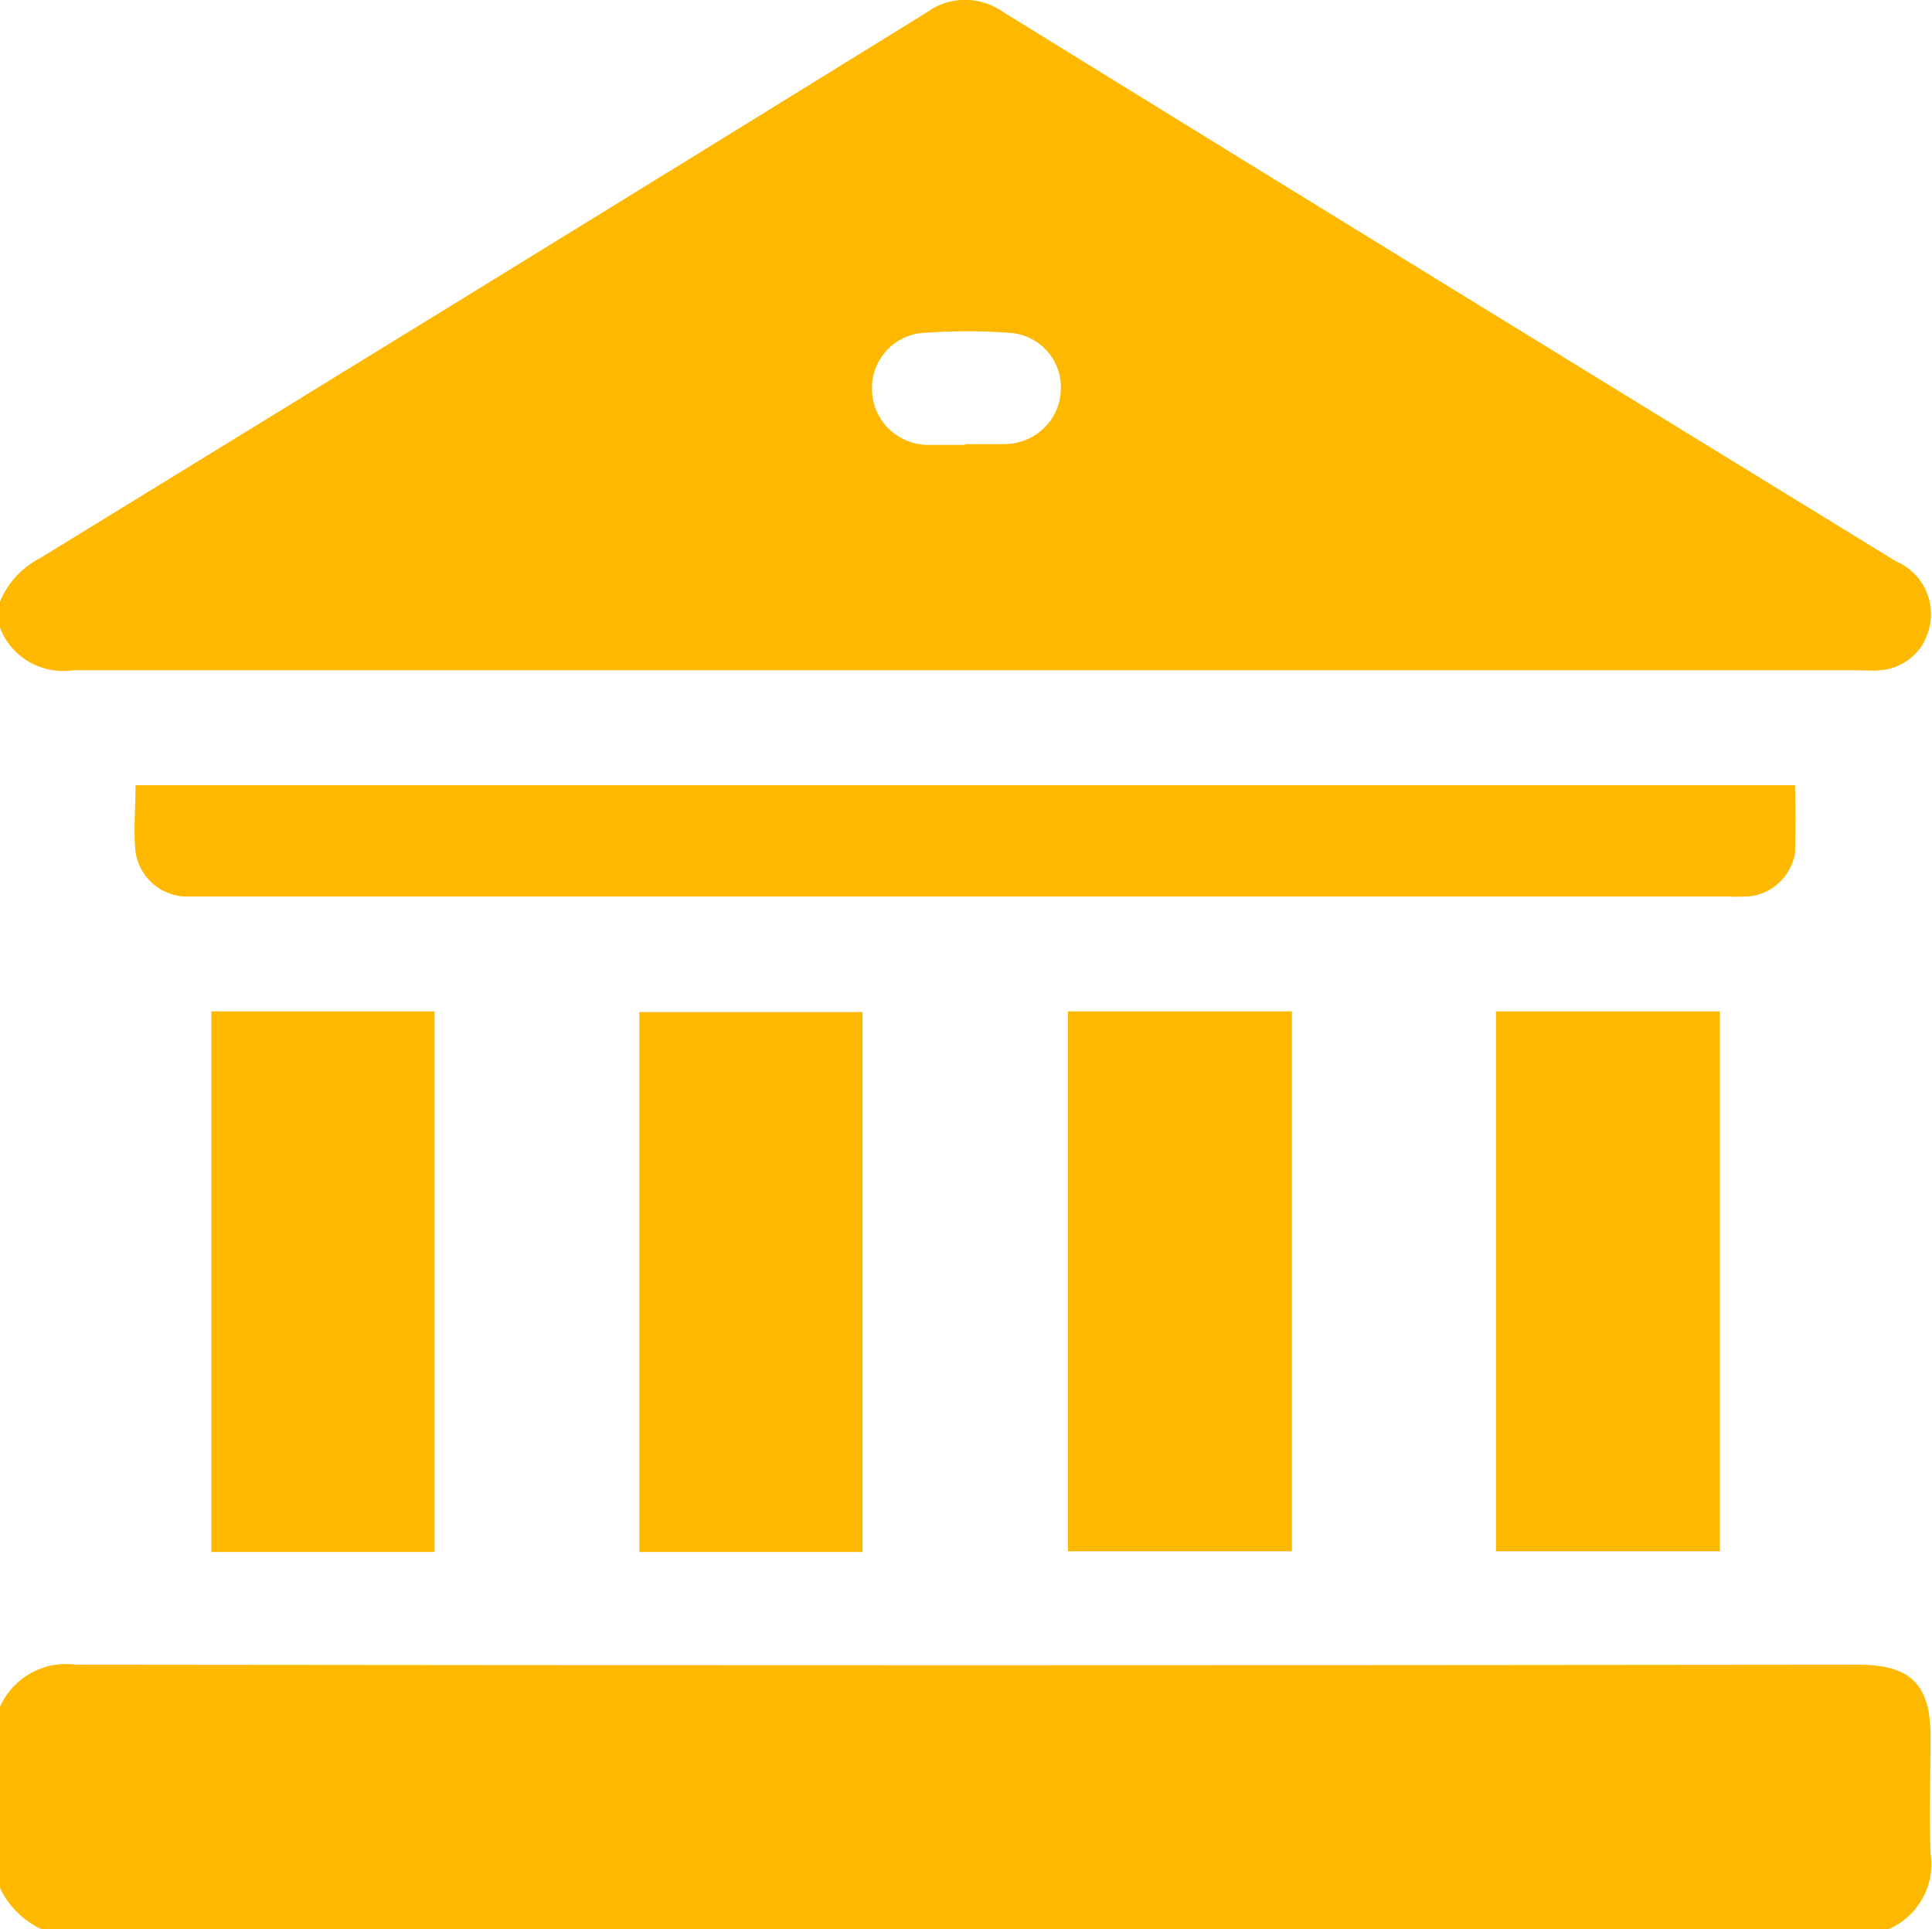
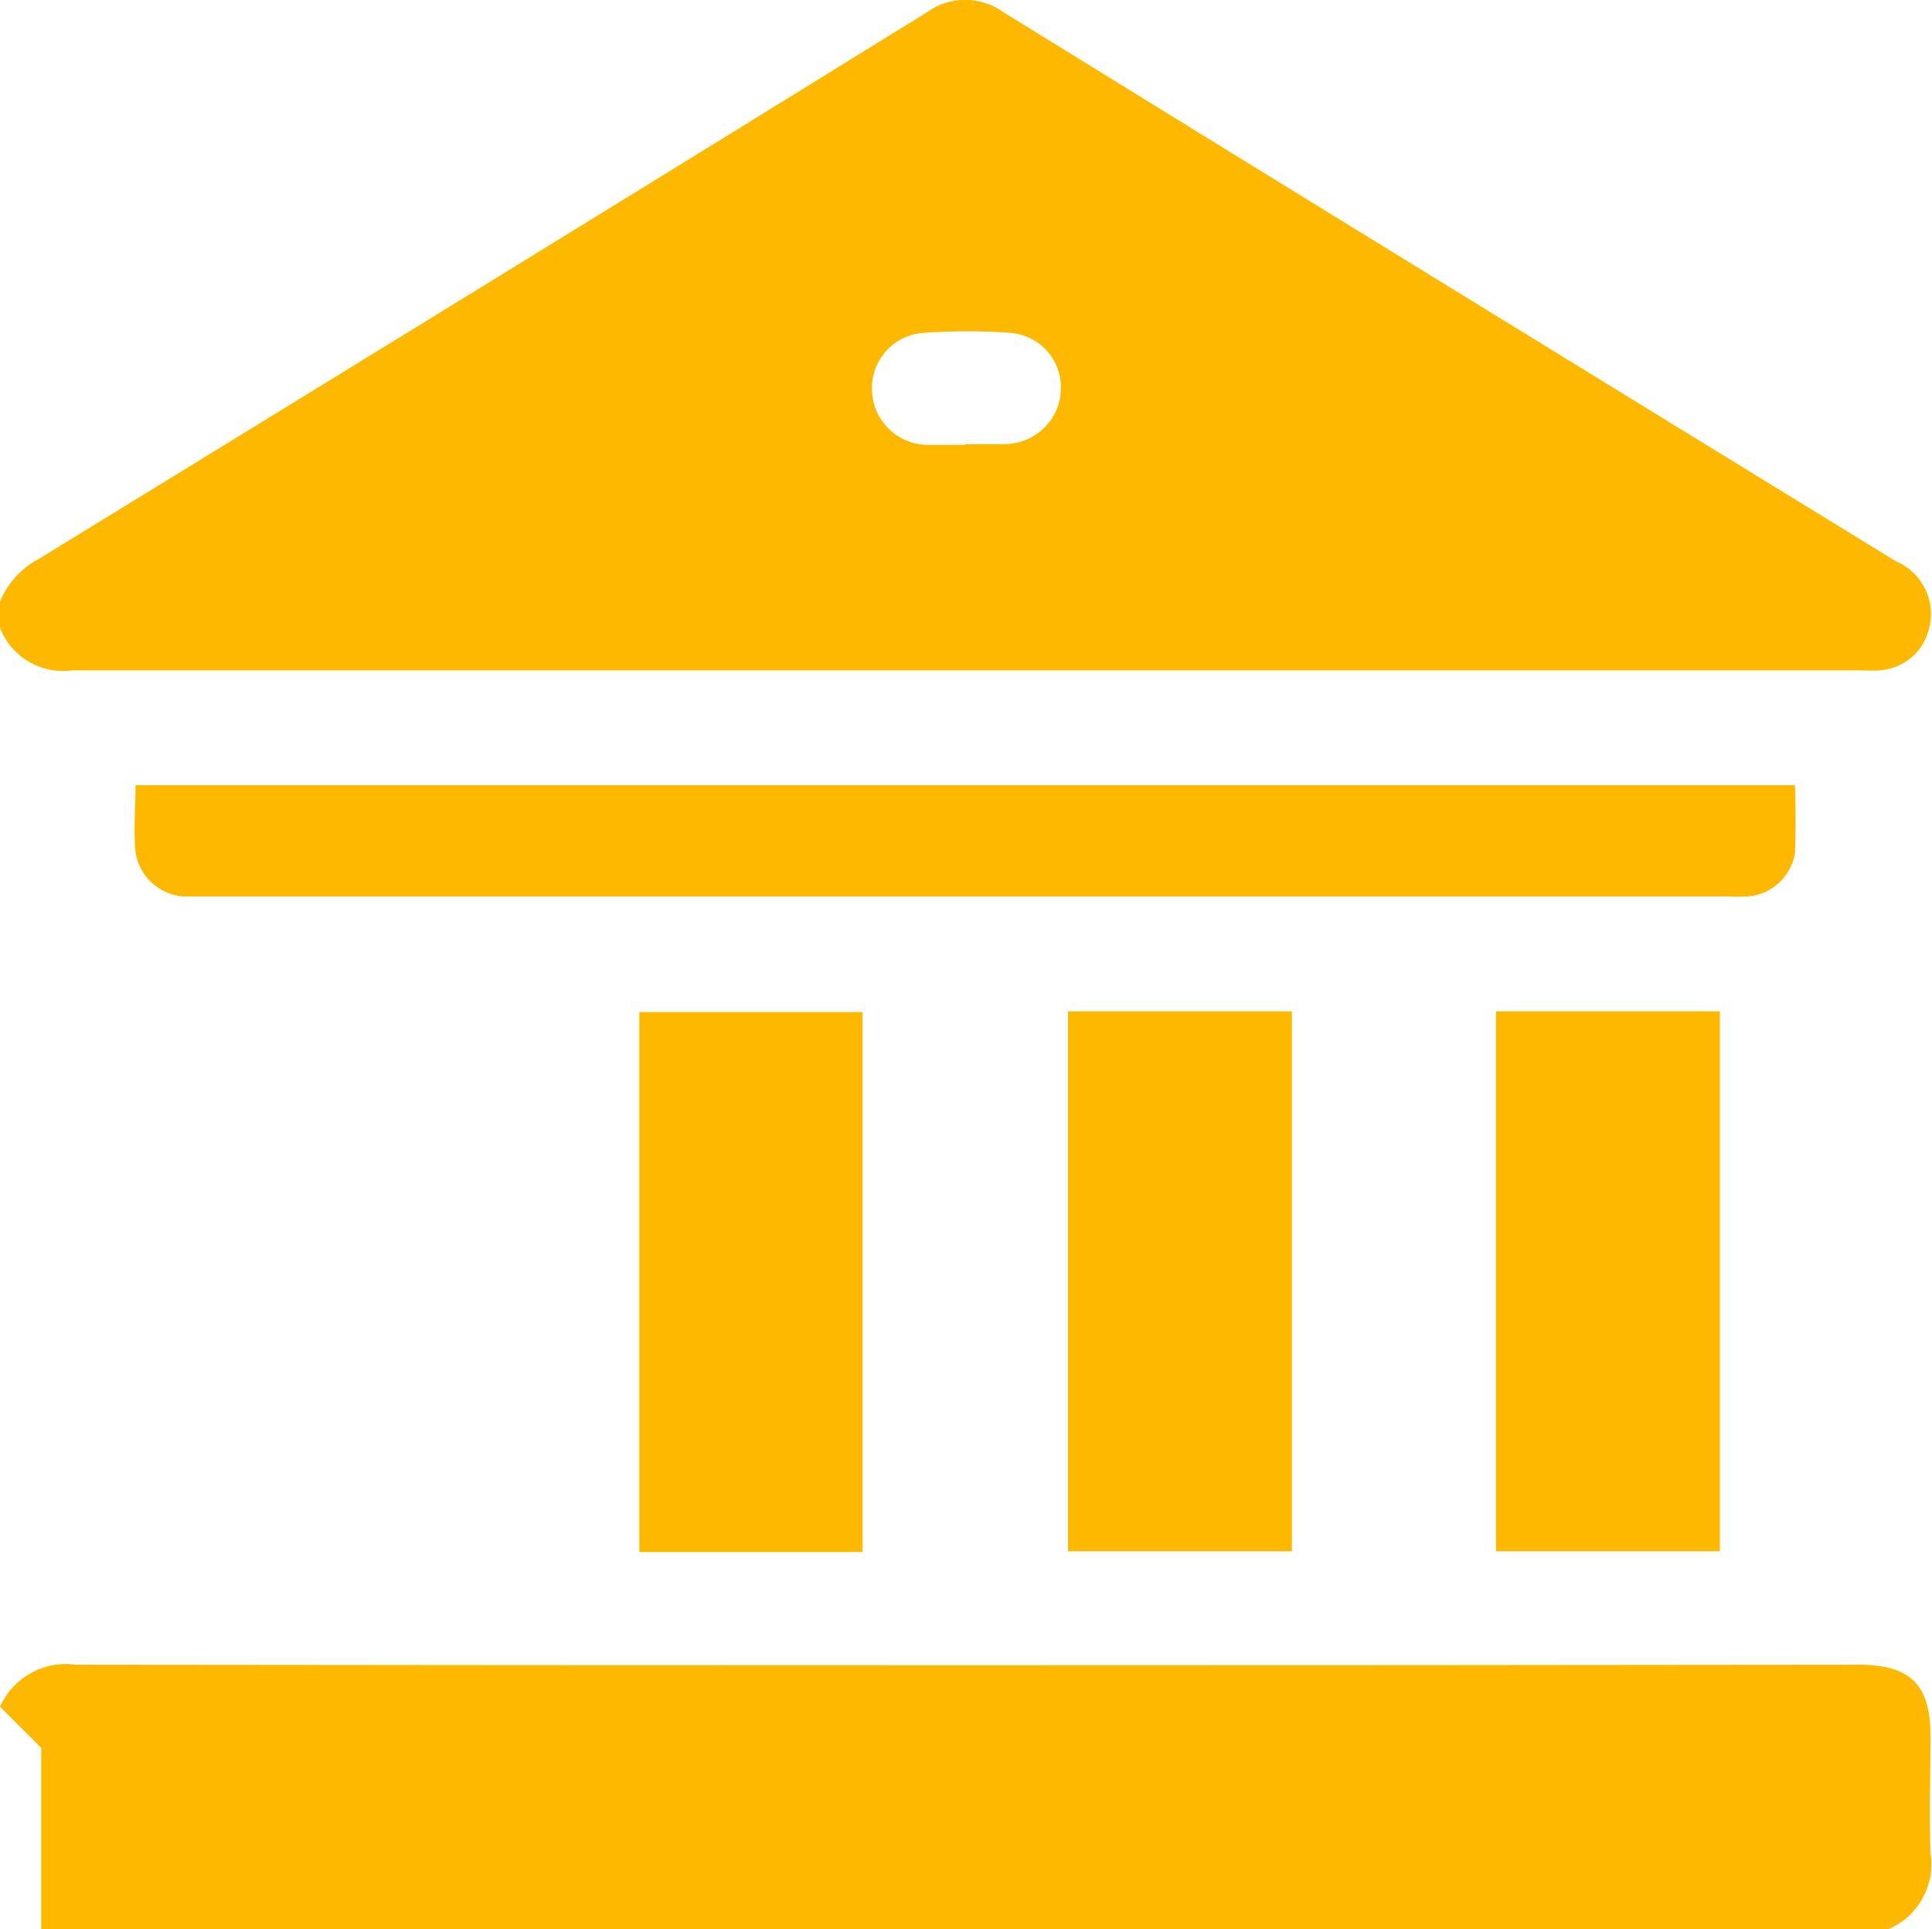
<svg xmlns="http://www.w3.org/2000/svg" id="uuid-d2538ba5-5cdd-44a0-8576-326a6b64888a" data-name="Layer 1" viewBox="0 0 26.23 26.19">
  <defs>
    <style>
      .uuid-ef8360df-cecc-4a5b-9d4f-d1a314aa81a6 {
        fill: none;
      }

      .uuid-ef8360df-cecc-4a5b-9d4f-d1a314aa81a6, .uuid-2402fd28-719d-4127-b352-44b1a0bc2883 {
        stroke-width: 0px;
      }

      .uuid-2402fd28-719d-4127-b352-44b1a0bc2883 {
        fill: #ffb800;
      }

      .uuid-349a2688-03ad-4b22-804b-e384e4d8ac79 {
        clip-path: url(#uuid-e62fbc34-033a-46af-8b9a-dbfbba7386c9);
      }
    </style>
    <clipPath id="uuid-e62fbc34-033a-46af-8b9a-dbfbba7386c9">
      <rect class="uuid-ef8360df-cecc-4a5b-9d4f-d1a314aa81a6" width="26.22" height="26.19" />
    </clipPath>
  </defs>
  <g id="uuid-e78d2dec-b71f-41c1-b8e8-fd06c2966897" data-name="Group 660">
    <g class="uuid-349a2688-03ad-4b22-804b-e384e4d8ac79">
      <g id="uuid-b309e54d-5fa2-43d4-8d89-8303849ed2ab" data-name="Group 642">
        <path id="uuid-cc15b6a4-ab45-4276-8531-8428aec366f6" data-name="Path 5303" class="uuid-2402fd28-719d-4127-b352-44b1a0bc2883" d="M0,8.17c.1-.25.29-.46.54-.59C4.55,5.12,8.57,2.65,12.58.17c.31-.23.73-.23,1.05,0,4.03,2.49,8.07,4.97,12.11,7.45.38.16.57.59.43.98-.09.28-.35.48-.65.5-.1.01-.2,0-.31,0-8.07,0-16.14,0-24.22,0-.43.06-.84-.18-.99-.58v-.36ZM13.09,6.03h.54c.4,0,.74-.3.77-.7.04-.41-.26-.77-.67-.81,0,0,0,0,0,0-.4-.03-.8-.03-1.2,0-.41.03-.72.39-.69.8.02.41.37.73.78.72h.49" />
-         <path id="uuid-d057297a-1757-4a02-a624-542b759b6599" data-name="Path 5304" class="uuid-2402fd28-719d-4127-b352-44b1a0bc2883" d="M0,23.17c.18-.4.6-.63,1.03-.57,8.07.01,16.13.01,24.2,0,.71,0,.98.27.98.97,0,.53-.02,1.06,0,1.59.07.43-.17.86-.57,1.03H.56c-.25-.12-.45-.32-.56-.56v-2.46Z" />
+         <path id="uuid-d057297a-1757-4a02-a624-542b759b6599" data-name="Path 5304" class="uuid-2402fd28-719d-4127-b352-44b1a0bc2883" d="M0,23.17c.18-.4.6-.63,1.03-.57,8.07.01,16.13.01,24.2,0,.71,0,.98.27.98.97,0,.53-.02,1.06,0,1.59.07.43-.17.86-.57,1.03H.56v-2.46Z" />
        <path id="uuid-f9e9fc88-8648-4951-b88b-52682b0d920d" data-name="Path 5305" class="uuid-2402fd28-719d-4127-b352-44b1a0bc2883" d="M24.37,10.66c.01.31.01.62,0,.93-.06.31-.31.55-.63.58-.09,0-.17.01-.26,0H2.74c-.09,0-.17,0-.26,0-.33-.03-.59-.28-.64-.6-.03-.29,0-.59,0-.91h22.53Z" />
        <rect id="uuid-6bbfd389-15a6-4d63-9ef6-ef1f3c53d613" data-name="Rectangle 246" class="uuid-2402fd28-719d-4127-b352-44b1a0bc2883" x="8.68" y="13.74" width="3.03" height="7.33" />
        <rect id="uuid-5173f63a-f53a-46e4-9a62-e9c69209f12c" data-name="Rectangle 247" class="uuid-2402fd28-719d-4127-b352-44b1a0bc2883" x="14.5" y="13.73" width="3.04" height="7.33" />
-         <rect id="uuid-eeaf7efe-f826-4311-a4b1-9457dc0227ce" data-name="Rectangle 248" class="uuid-2402fd28-719d-4127-b352-44b1a0bc2883" x="2.87" y="13.73" width="3.03" height="7.34" />
        <rect id="uuid-43dc35ab-0437-4e64-ae63-e2dfd6581dc7" data-name="Rectangle 249" class="uuid-2402fd28-719d-4127-b352-44b1a0bc2883" x="20.31" y="13.73" width="3.04" height="7.33" />
      </g>
    </g>
  </g>
</svg>